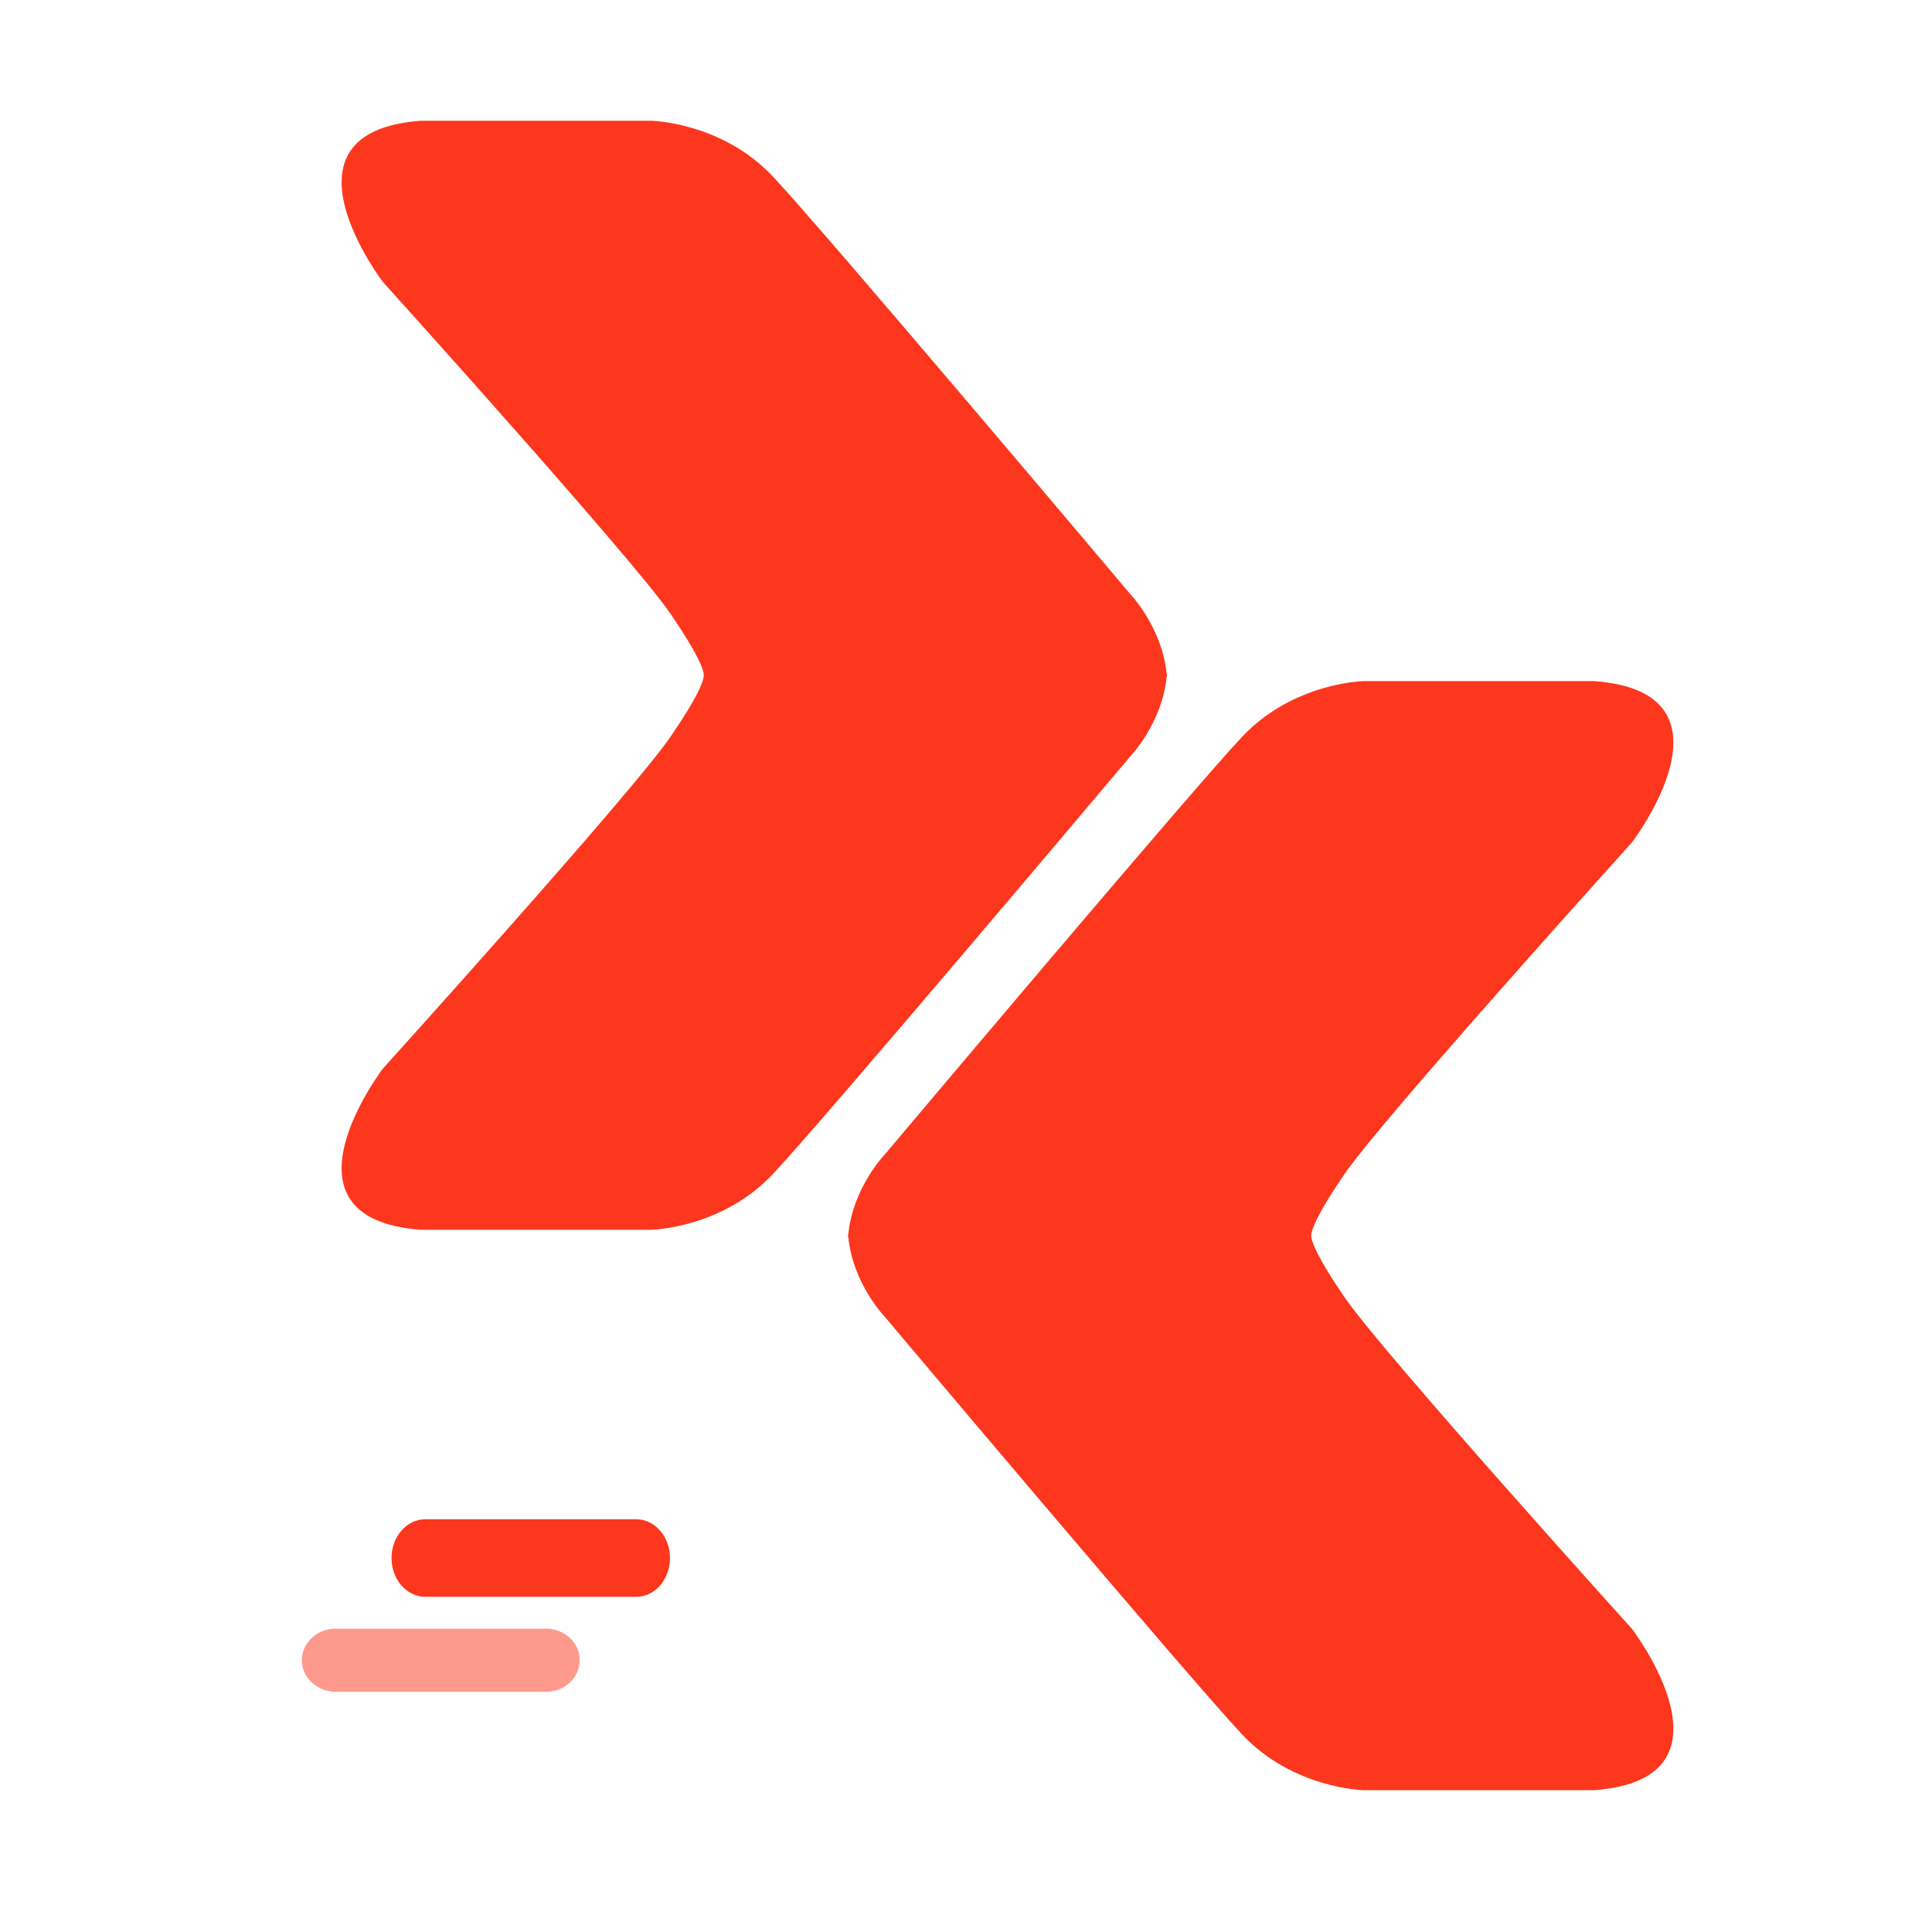
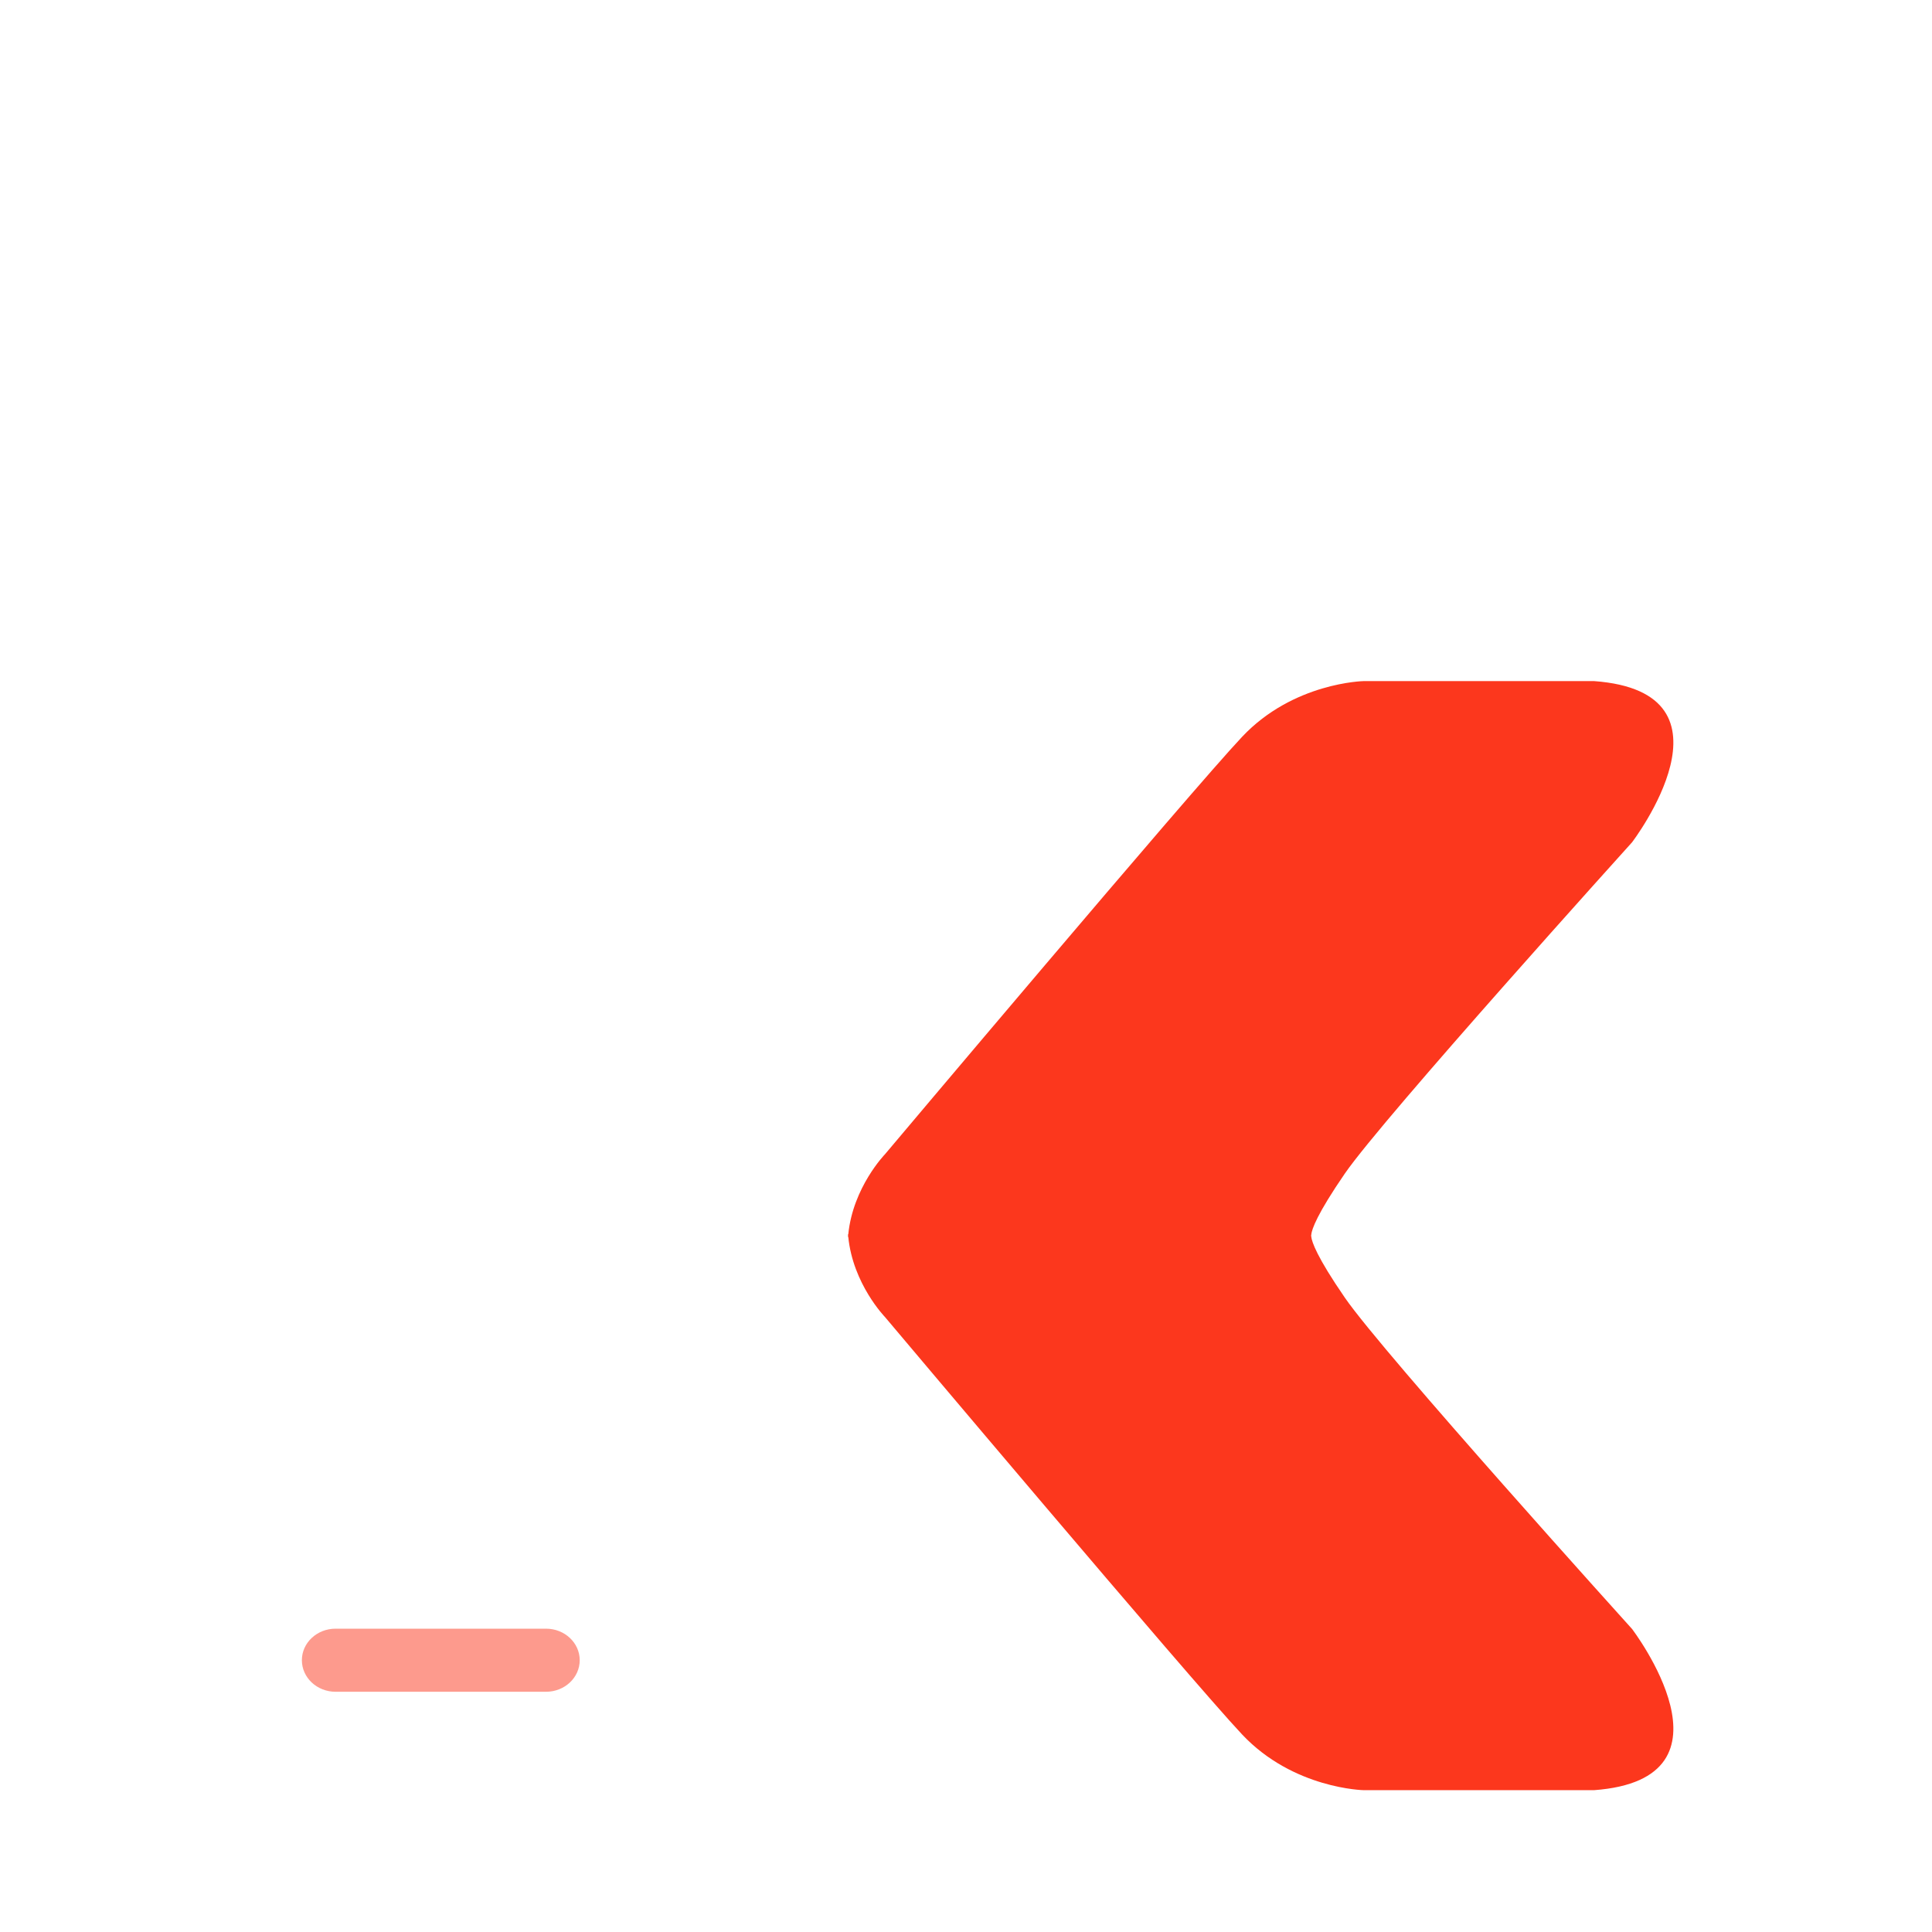
<svg xmlns="http://www.w3.org/2000/svg" width="32" height="32" viewBox="0 0 32 32" fill="none">
  <path opacity="0.5" d="M5.558 26.976H9.044C9.352 26.976 9.602 27.21 9.602 27.498C9.602 27.787 9.352 28.021 9.044 28.021H5.558C5.25 28.021 5 27.787 5 27.498C5 27.21 5.25 26.976 5.558 26.976Z" fill="#FC371D" />
-   <path d="M7.044 25.164H10.538C10.847 25.164 11.097 25.451 11.097 25.806C11.097 26.161 10.847 26.448 10.538 26.448H7.044C6.735 26.448 6.485 26.161 6.485 25.806C6.485 25.451 6.735 25.164 7.044 25.164Z" fill="#FC371D" />
-   <path d="M19.327 11.185C19.328 11.178 19.329 11.171 19.329 11.164H19.324C19.247 10.383 18.717 9.836 18.717 9.836C18.717 9.836 13.65 3.823 12.8 2.922C11.951 2.02 10.784 2 10.784 2H6.973C4.444 2.184 6.342 4.67 6.342 4.67C6.342 4.67 10.46 9.229 11.098 10.155C11.565 10.834 11.646 11.08 11.656 11.164H11.654C11.654 11.164 11.656 11.169 11.657 11.18L11.657 11.185L11.657 11.19C11.656 11.201 11.654 11.205 11.654 11.205H11.656C11.646 11.289 11.565 11.536 11.098 12.214C10.46 13.141 6.342 17.699 6.342 17.699C6.342 17.699 4.444 20.185 6.973 20.369H10.784C10.784 20.369 11.951 20.349 12.8 19.448C13.65 18.546 18.717 12.533 18.717 12.533C18.717 12.533 19.247 11.986 19.324 11.205H19.329C19.329 11.198 19.328 11.192 19.327 11.185Z" fill="#FC371D" />
  <path d="M22.276 21.495C21.809 20.817 21.729 20.57 21.719 20.486H21.721C21.721 20.486 21.718 20.482 21.717 20.471L21.717 20.466L21.717 20.461C21.718 20.45 21.721 20.446 21.721 20.446H21.719C21.729 20.362 21.809 20.115 22.276 19.436C22.914 18.51 27.032 13.951 27.032 13.951C27.032 13.951 28.931 11.465 26.401 11.281H22.59C22.59 11.281 21.424 11.301 20.574 12.203C19.724 13.104 14.658 19.118 14.658 19.118C14.658 19.118 14.127 19.664 14.05 20.446H14.045C14.046 20.453 14.047 20.459 14.047 20.466C14.047 20.473 14.046 20.479 14.045 20.486H14.05C14.127 21.268 14.658 21.814 14.658 21.814C14.658 21.814 19.724 27.827 20.574 28.729C21.424 29.631 22.59 29.651 22.59 29.651H26.401C28.931 29.466 27.032 26.981 27.032 26.981C27.032 26.981 22.914 22.422 22.276 21.495Z" fill="#FC371D" />
</svg>